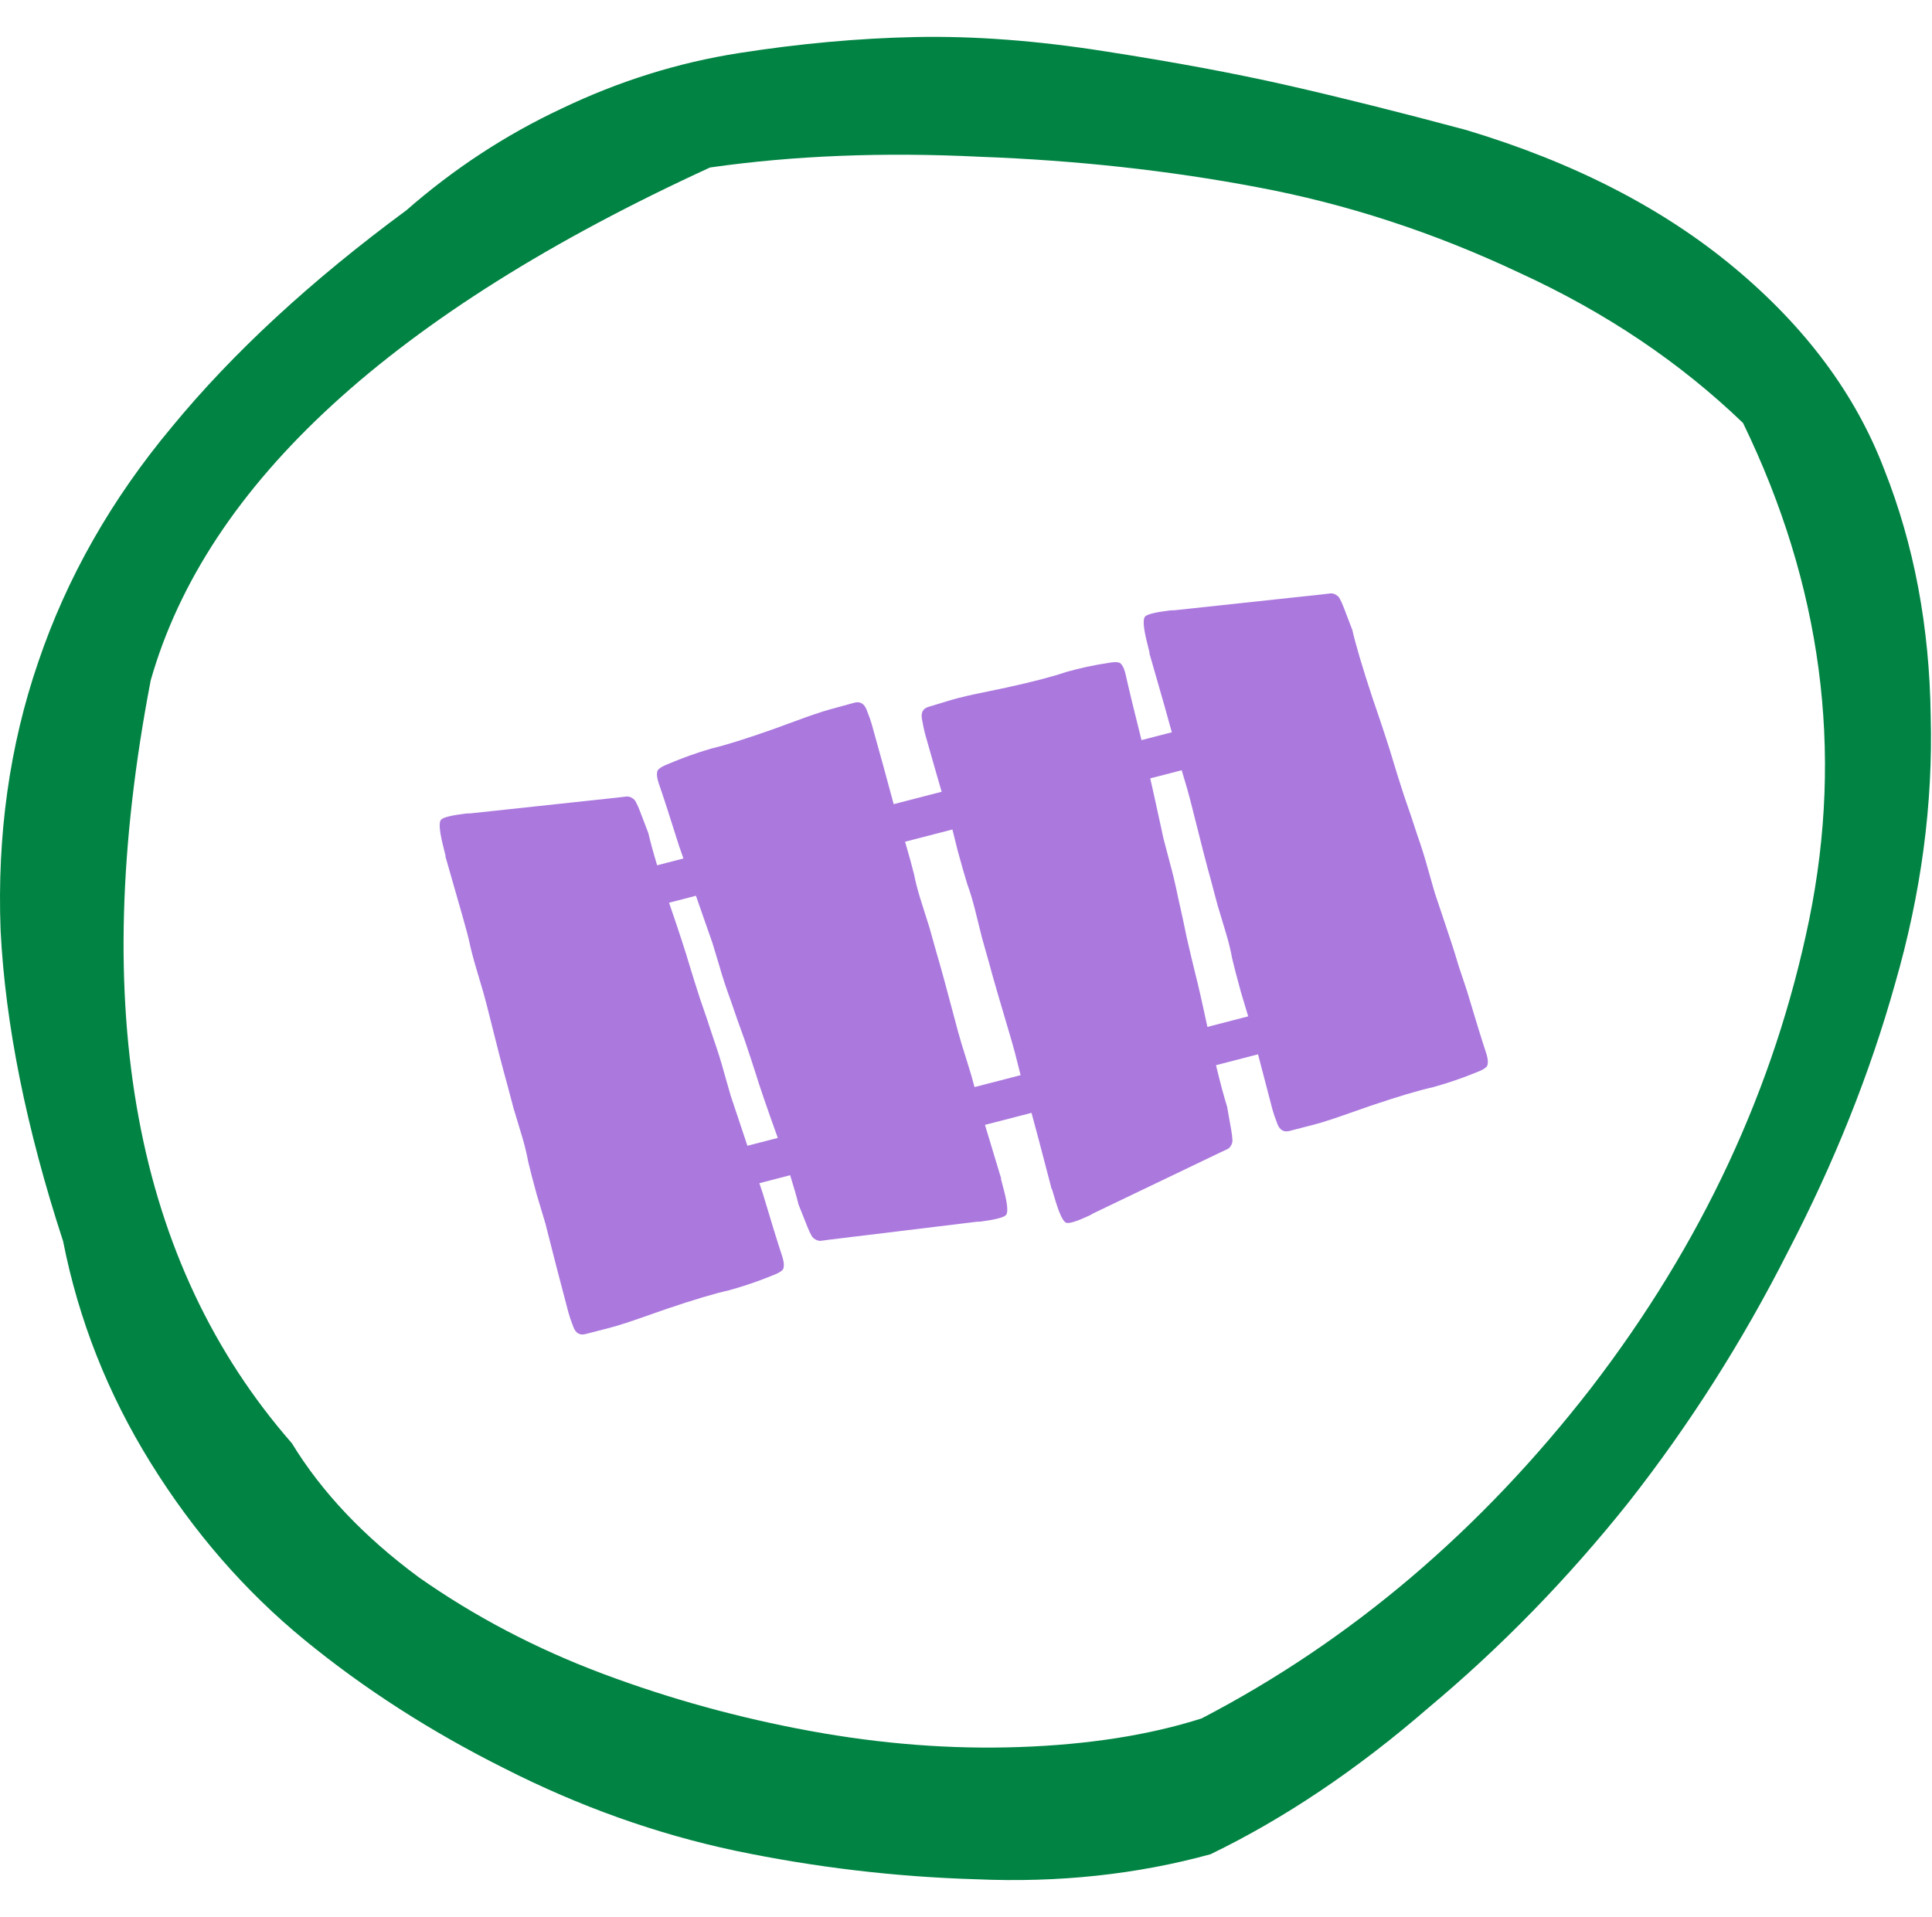
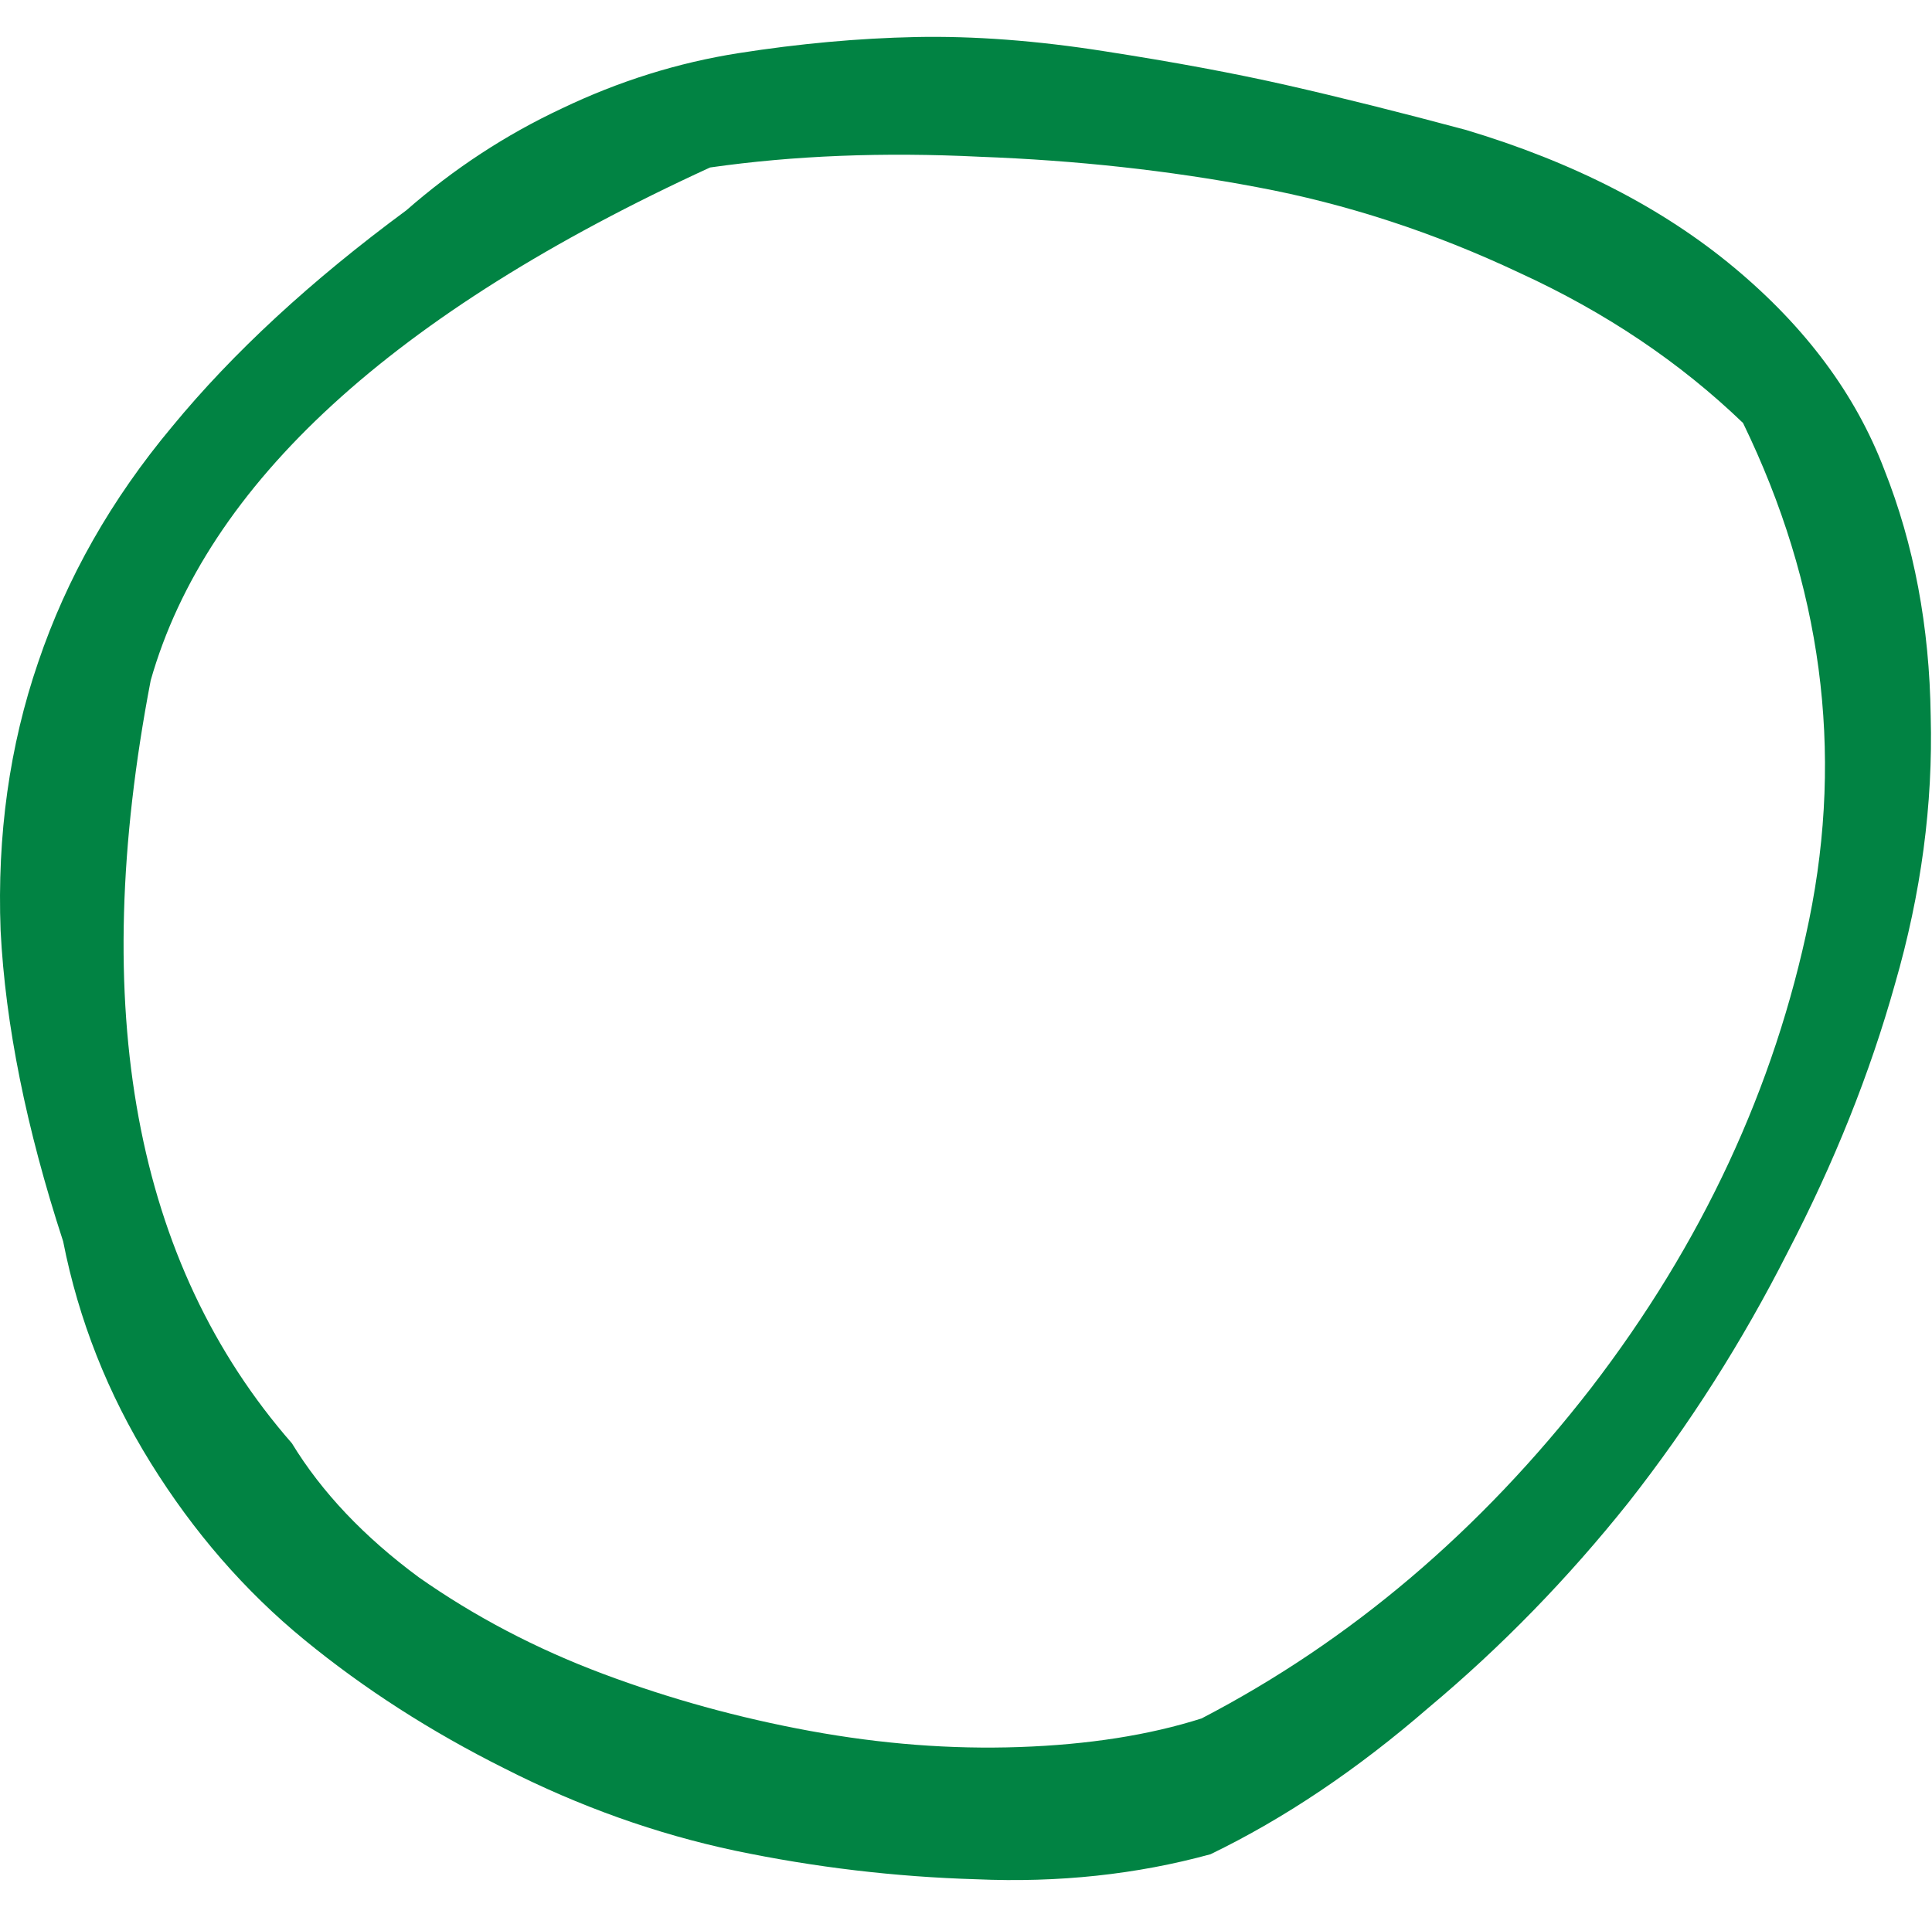
<svg xmlns="http://www.w3.org/2000/svg" fill="none" viewBox="0 0 262 260" height="260" width="262">
  <path fill="#018343" d="M198.811 17.627C213.352 21.989 225.47 28.209 235.164 36.288C244.858 44.366 251.644 53.495 255.522 63.674C259.561 73.853 261.661 85.001 261.823 97.119C262.146 109.075 260.53 121.192 256.976 133.472C253.583 145.589 248.736 157.707 242.435 169.825C236.295 181.942 229.105 193.252 220.865 203.754C212.625 214.095 203.577 223.385 193.721 231.625C184.027 240.027 174.172 246.651 164.154 251.498C154.137 254.245 143.554 255.376 132.406 254.891C121.419 254.568 110.513 253.275 99.688 251.013C89.025 248.751 78.603 245.035 68.425 239.865C58.407 234.856 49.359 229.04 41.281 222.416C33.203 215.791 26.255 207.794 20.439 198.423C14.622 189.051 10.664 179.034 8.563 168.371C3.555 153.022 0.727 138.965 0.081 126.201C-0.404 113.276 1.292 101.158 5.17 89.848C9.048 78.377 15.107 67.713 23.347 57.857C31.587 47.84 42.17 38.065 55.095 28.532C61.558 22.878 68.586 18.273 76.18 14.718C83.935 11.002 91.933 8.498 100.173 7.205C108.413 5.913 116.411 5.186 124.166 5.024C132.083 4.863 140.646 5.509 149.855 6.963C159.226 8.417 167.466 9.952 174.575 11.568C181.685 13.184 189.763 15.203 198.811 17.627ZM162.943 233.079C183.139 222.577 200.75 207.632 215.776 188.244C230.802 168.694 240.657 147.528 245.343 124.747C250.028 101.804 247.039 79.346 236.376 57.373C227.812 49.133 217.714 42.347 206.081 37.015C194.448 31.522 182.573 27.644 170.455 25.382C158.499 23.12 145.978 21.747 132.891 21.262C119.803 20.616 107.605 21.1 96.295 22.716C53.318 42.428 28.032 65.613 20.439 92.272C11.875 136.865 18.257 171.36 39.584 195.757C43.624 202.381 49.359 208.44 56.792 213.933C64.385 219.265 72.706 223.627 81.754 227.02C90.802 230.413 100.173 232.998 109.867 234.776C119.561 236.553 129.013 237.28 138.222 236.957C147.593 236.634 155.833 235.341 162.943 233.079Z" />
-   <path fill="#AB78DE" d="M201.58 142.956C201.745 143.524 201.802 143.949 201.753 144.231C201.749 144.496 201.642 144.695 201.431 144.828C201.237 145.007 200.82 145.219 200.18 145.463C198.278 146.242 196.332 146.906 194.342 147.456C192.363 147.896 189.541 148.736 185.878 149.978C182.231 151.265 180.217 151.955 179.834 152.049C179.331 152.241 177.67 152.691 174.85 153.399C174.083 153.587 173.543 153.268 173.227 152.441C172.894 151.569 172.671 150.918 172.559 150.487C171.895 147.987 171.243 145.492 170.602 143.002L164.903 144.475C165.469 146.84 165.97 148.711 166.406 150.089L166.843 152.556L166.894 152.847L166.958 153.21C167.061 153.79 167.116 154.23 167.121 154.528C167.164 154.77 167.116 155.028 166.977 155.302C166.874 155.52 166.718 155.698 166.507 155.835L165.465 156.319C155.418 161.142 149.81 163.833 148.64 164.389C148.421 164.478 148.142 164.627 147.803 164.837C146.066 165.643 144.999 165.982 144.6 165.853C144.201 165.724 143.729 164.785 143.184 163.035C142.965 162.325 142.793 161.757 142.671 161.329C142.662 161.281 142.631 161.237 142.577 161.196L142.538 160.979C141.205 155.86 140.321 152.514 139.884 150.941L133.573 152.572C134.096 154.325 134.797 156.648 135.676 159.541L135.758 159.747C135.73 159.811 135.726 159.865 135.744 159.911C135.862 160.34 136.012 160.915 136.194 161.636C136.639 163.415 136.716 164.469 136.425 164.796C136.134 165.124 134.988 165.421 132.988 165.688C132.57 165.696 132.238 165.723 131.993 165.767C130.638 165.936 124.133 166.728 112.478 168.141L111.278 168.301C111.014 168.3 110.778 168.236 110.568 168.107C110.296 167.951 110.114 167.759 110.023 167.531C109.869 167.275 109.682 166.873 109.464 166.326L109.328 165.983L109.219 165.709L108.292 163.381C108.03 162.315 107.651 160.988 107.153 159.4L102.981 160.479C103.143 160.965 103.3 161.436 103.451 161.895C104.562 165.626 105.448 168.496 106.11 170.505C106.275 171.073 106.333 171.498 106.283 171.78C106.279 172.045 106.172 172.244 105.961 172.377C105.767 172.556 105.351 172.768 104.711 173.012C102.808 173.791 100.862 174.455 98.872 175.004C96.893 175.445 94.072 176.285 90.408 177.527C86.762 178.814 84.747 179.504 84.364 179.598C83.861 179.79 82.2 180.24 79.38 180.948C78.614 181.136 78.073 180.816 77.757 179.99C77.424 179.118 77.202 178.467 77.09 178.036C76.011 173.977 74.964 169.932 73.949 165.901C73.767 165.287 73.385 164.013 72.803 162.078C72.267 160.126 71.875 158.619 71.627 157.557C71.441 156.523 71.167 155.392 70.802 154.163C70.456 152.981 70.065 151.683 69.63 150.271C69.259 148.888 68.962 147.765 68.737 146.904C68.261 145.245 67.335 141.654 65.959 136.13C65.77 135.361 65.376 133.986 64.777 132.005C64.195 130.071 63.794 128.541 63.574 127.415C63.455 126.829 62.425 123.172 60.485 116.444L60.406 116.238C60.434 116.174 60.439 116.12 60.422 116.074C60.31 115.643 60.168 115.066 59.996 114.343C59.576 112.557 59.514 111.502 59.81 111.179C60.105 110.856 61.255 110.575 63.259 110.336C63.677 110.334 64.009 110.312 64.255 110.271C65.612 110.121 72.127 109.421 83.802 108.172L85.004 108.029C85.267 108.033 85.503 108.101 85.71 108.232C85.981 108.392 86.16 108.587 86.247 108.816C86.398 109.074 86.579 109.479 86.789 110.029L86.921 110.374L87.026 110.649L87.92 112.99C88.186 114.143 88.584 115.6 89.115 117.362L92.68 116.44C92.47 115.839 92.268 115.259 92.074 114.7C90.911 110.985 89.984 108.127 89.294 106.128C89.121 105.562 89.058 105.138 89.103 104.855C89.103 104.591 89.208 104.39 89.417 104.254C89.608 104.072 90.022 103.855 90.658 103.602C92.549 102.796 94.486 102.104 96.468 101.527C98.441 101.059 101.25 100.179 104.896 98.886C108.524 97.548 110.529 96.829 110.91 96.73C111.41 96.531 113.065 96.057 115.875 95.309C116.638 95.111 117.184 95.423 117.511 96.245C117.856 97.112 118.088 97.76 118.206 98.189C119.228 101.828 120.224 105.455 121.194 109.071L127.697 107.39C126.942 104.79 126.195 102.178 125.455 99.554C125.333 99.126 125.19 98.453 125.027 97.534C124.873 96.663 125.151 96.114 125.863 95.888C128.491 95.073 130.056 94.622 130.557 94.533C130.913 94.42 132.882 93.996 136.464 93.262C140.037 92.479 142.732 91.778 144.549 91.156C146.428 90.624 148.328 90.212 150.25 89.922C150.888 89.809 151.33 89.781 151.575 89.837C151.811 89.845 151.996 89.962 152.13 90.188C152.31 90.405 152.474 90.8 152.622 91.373C153.082 93.438 153.787 96.357 154.737 100.131C154.756 100.216 154.775 100.301 154.794 100.387L158.91 99.323C158.559 97.986 157.574 94.51 155.954 88.895L155.875 88.689C155.904 88.625 155.909 88.571 155.891 88.525C155.779 88.094 155.638 87.517 155.466 86.794C155.046 85.008 154.984 83.953 155.279 83.63C155.575 83.307 156.725 83.026 158.728 82.787C159.147 82.785 159.479 82.763 159.725 82.722C161.082 82.572 167.597 81.872 179.271 80.623L180.473 80.48C180.737 80.484 180.972 80.552 181.18 80.683C181.45 80.843 181.629 81.038 181.717 81.267C181.868 81.525 182.048 81.93 182.259 82.481L182.39 82.825L182.495 83.1L183.389 85.442C183.869 87.52 184.78 90.591 186.122 94.655C187.527 98.747 188.468 101.623 188.945 103.282C189.344 104.602 189.831 106.152 190.406 107.931C191.026 109.693 191.615 111.441 192.172 113.174C192.775 114.89 193.262 116.44 193.633 117.824C193.91 118.822 194.222 119.913 194.568 121.096C194.961 122.261 195.336 123.38 195.693 124.453L196.766 127.673C197.123 128.747 197.475 129.874 197.822 131.057C198.215 132.222 198.581 133.318 198.921 134.346C200.031 138.077 200.918 140.947 201.58 142.956ZM129.157 112.507L122.74 114.165C123.291 116.071 123.697 117.546 123.956 118.59C124.156 119.621 124.447 120.748 124.829 121.971C125.192 123.149 125.601 124.44 126.055 125.846C126.446 127.225 126.759 128.343 126.995 129.201C127.495 130.853 128.472 134.431 129.925 139.934C130.125 140.701 130.538 142.07 131.165 144.042C131.584 145.366 131.914 146.5 132.156 147.444L138.405 145.829C138.371 145.692 138.336 145.552 138.3 145.411C137.804 143.403 137.441 142.02 137.213 141.262C135.59 135.81 134.56 132.25 134.123 130.581C133.877 129.726 133.562 128.609 133.177 127.23C132.829 125.795 132.502 124.48 132.197 123.287C131.883 122.045 131.544 120.932 131.182 119.948C130.857 118.908 130.428 117.412 129.894 115.46C129.58 114.198 129.334 113.214 129.157 112.507ZM163.735 139.283C163.002 135.84 162.443 133.386 162.06 131.92C161.729 130.581 161.355 129.001 160.938 127.178C160.567 125.348 160.177 123.545 159.769 121.771C159.406 119.989 159.032 118.408 158.647 117.029C158.376 116.029 158.087 114.933 157.782 113.739C157.522 112.538 157.271 111.384 157.028 110.28L156.3 106.965C156.2 106.509 156.094 106.045 155.983 105.574L160.251 104.471C160.847 106.443 161.24 107.814 161.429 108.581C162.805 114.105 163.731 117.696 164.207 119.355C164.431 120.216 164.729 121.339 165.1 122.722C165.535 124.134 165.925 125.432 166.272 126.614C166.636 127.843 166.911 128.974 167.096 130.008C167.345 131.07 167.737 132.577 168.273 134.529C168.727 136.039 169.059 137.147 169.27 137.852L163.735 139.283ZM94.377 121.496L90.733 122.438C92.094 126.406 93.008 129.203 93.475 130.831C93.874 132.151 94.361 133.701 94.936 135.48C95.556 137.242 96.145 138.99 96.702 140.723C97.305 142.439 97.792 143.989 98.163 145.372C98.44 146.371 98.752 147.462 99.099 148.645C99.491 149.81 99.866 150.929 100.224 152.002L101.296 155.222L101.356 155.404L105.476 154.34L105.43 154.207C103.967 150.135 102.986 147.273 102.486 145.621C102.068 144.306 101.56 142.763 100.96 140.992C100.315 139.239 99.702 137.5 99.12 135.775C98.493 134.067 97.984 132.524 97.594 131.146C97.303 130.151 96.976 129.065 96.612 127.887C96.204 126.728 95.813 125.614 95.44 124.546L94.377 121.496Z" clip-rule="evenodd" fill-rule="evenodd" />
</svg>